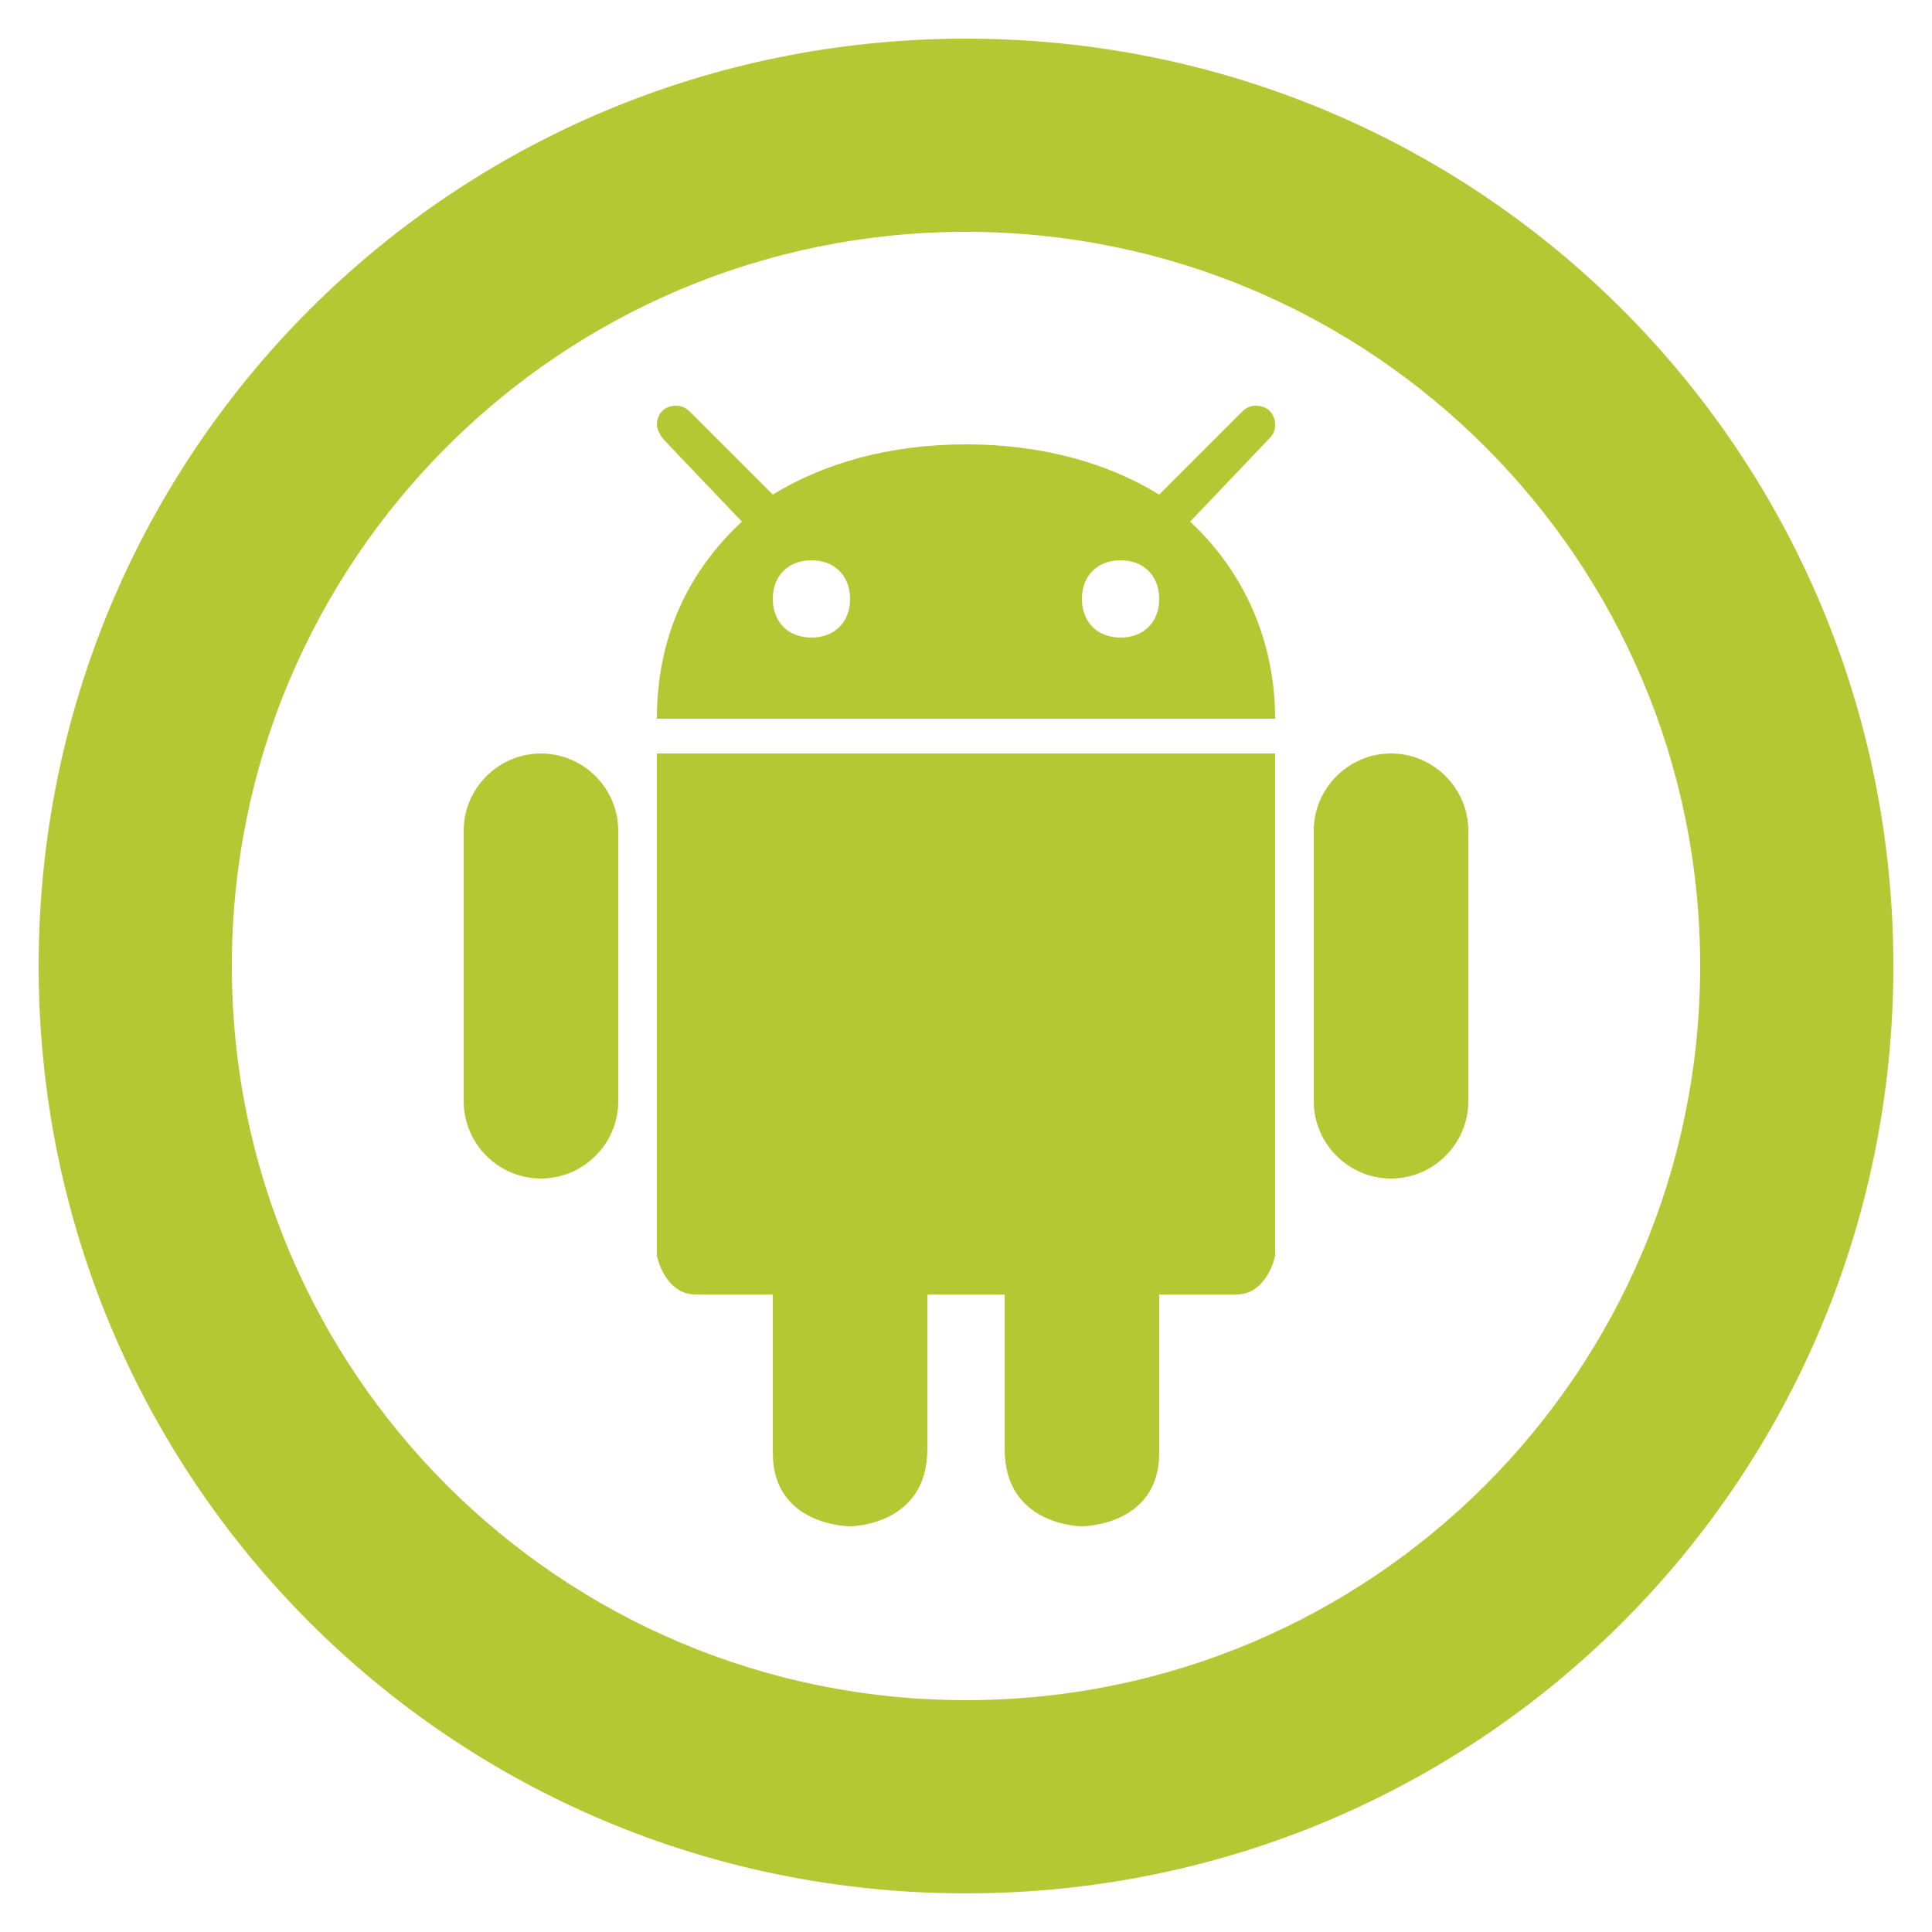
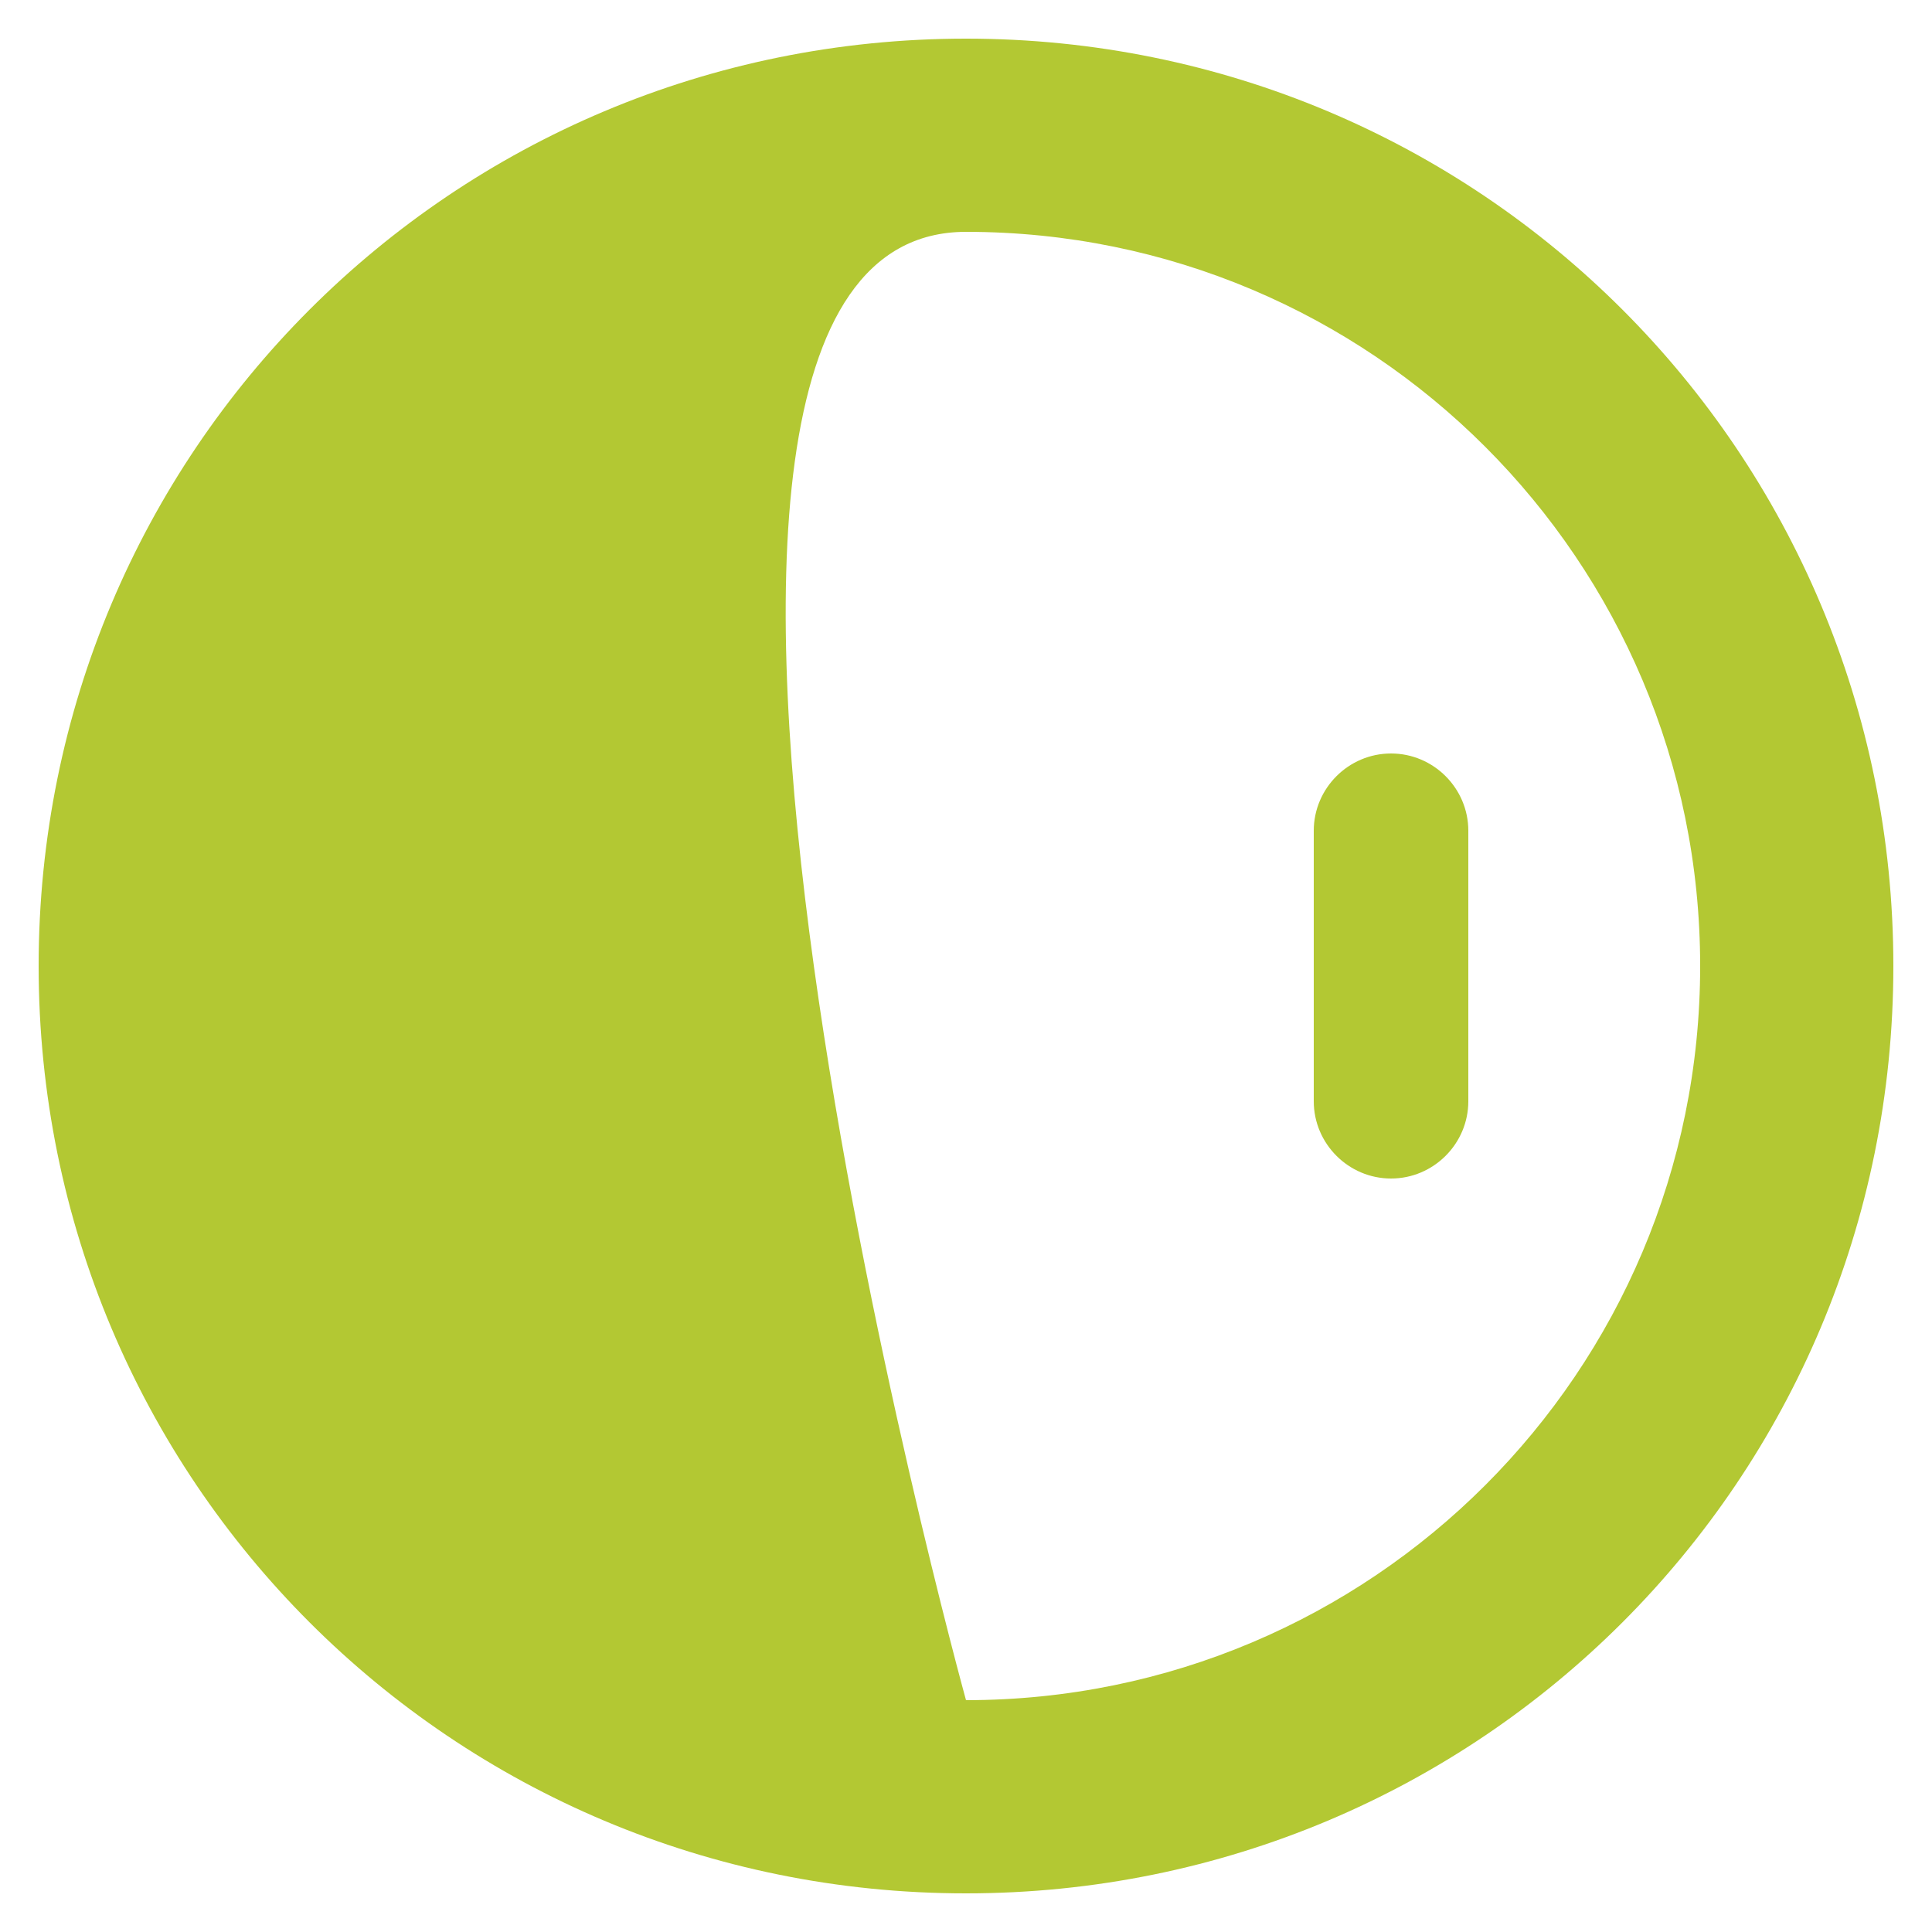
<svg xmlns="http://www.w3.org/2000/svg" enable-background="new 0 0 50 50" id="Layer_1" version="1.1" viewBox="0 0 50 50" xml:space="preserve">
  <g id="Droid">
-     <path d="M17,19.5v13c0,0,0.2,1,1,1h2l0,4.1c0,1.9,2,1.9,2,1.9s2,0,2-2v-4h1h1v4c0,2,2,2,2,2   s2,0,2-1.9l0-4.1h2c0.8,0,1-1,1-1v-13h-8H17z" fill="#B3C833" id="bottom_and_foot" />
    <path d="M36,19.5c-1.1,0-2,0.9-2,2v7c0,1.1,0.9,2,2,2s2-0.9,2-2v-7C38,20.4,37.1,19.5,36,19.5z" fill="#B3C833" id="Right_hand" />
    <path d="M14,19.5c-1.1,0-2,0.9-2,2v7c0,1.1,0.9,2,2,2s2-0.9,2-2v-7C16,20.4,15.1,19.5,14,19.5z" fill="#B3C833" id="Left_hand" />
-     <path d="M33,11c0-0.3-0.2-0.5-0.5-0.5c-0.2,0-0.3,0.1-0.4,0.2L30,12.8c-1.3-0.8-3-1.3-5-1.3   c-2,0-3.7,0.5-5,1.3l-2.1-2.1c-0.1-0.1-0.2-0.2-0.4-0.2c-0.3,0-0.5,0.2-0.5,0.5c0,0.1,0.1,0.3,0.2,0.4l2,2.1   c-1.4,1.3-2.2,3-2.2,5.1h16c0-2-0.8-3.8-2.2-5.1l2-2.1C32.9,11.3,33,11.2,33,11z M21,16.5c-0.6,0-1-0.4-1-1s0.4-1,1-1s1,0.4,1,1   S21.6,16.5,21,16.5z M29,16.5c-0.6,0-1-0.4-1-1s0.4-1,1-1s1,0.4,1,1S29.6,16.5,29,16.5z" fill="#B3C833" id="Head" />
  </g>
-   <path d="M25,1C11.7,1,1,11.7,1,25s10.7,24,24,24s24-10.7,24-24S38.3,1,25,1z M25,44C14.5,44,6,35.5,6,25S14.5,6,25,6  s19,8.5,19,19S35.5,44,25,44z" fill="#B3C833" />
+   <path d="M25,1C11.7,1,1,11.7,1,25s10.7,24,24,24s24-10.7,24-24S38.3,1,25,1z M25,44S14.5,6,25,6  s19,8.5,19,19S35.5,44,25,44z" fill="#B3C833" />
</svg>